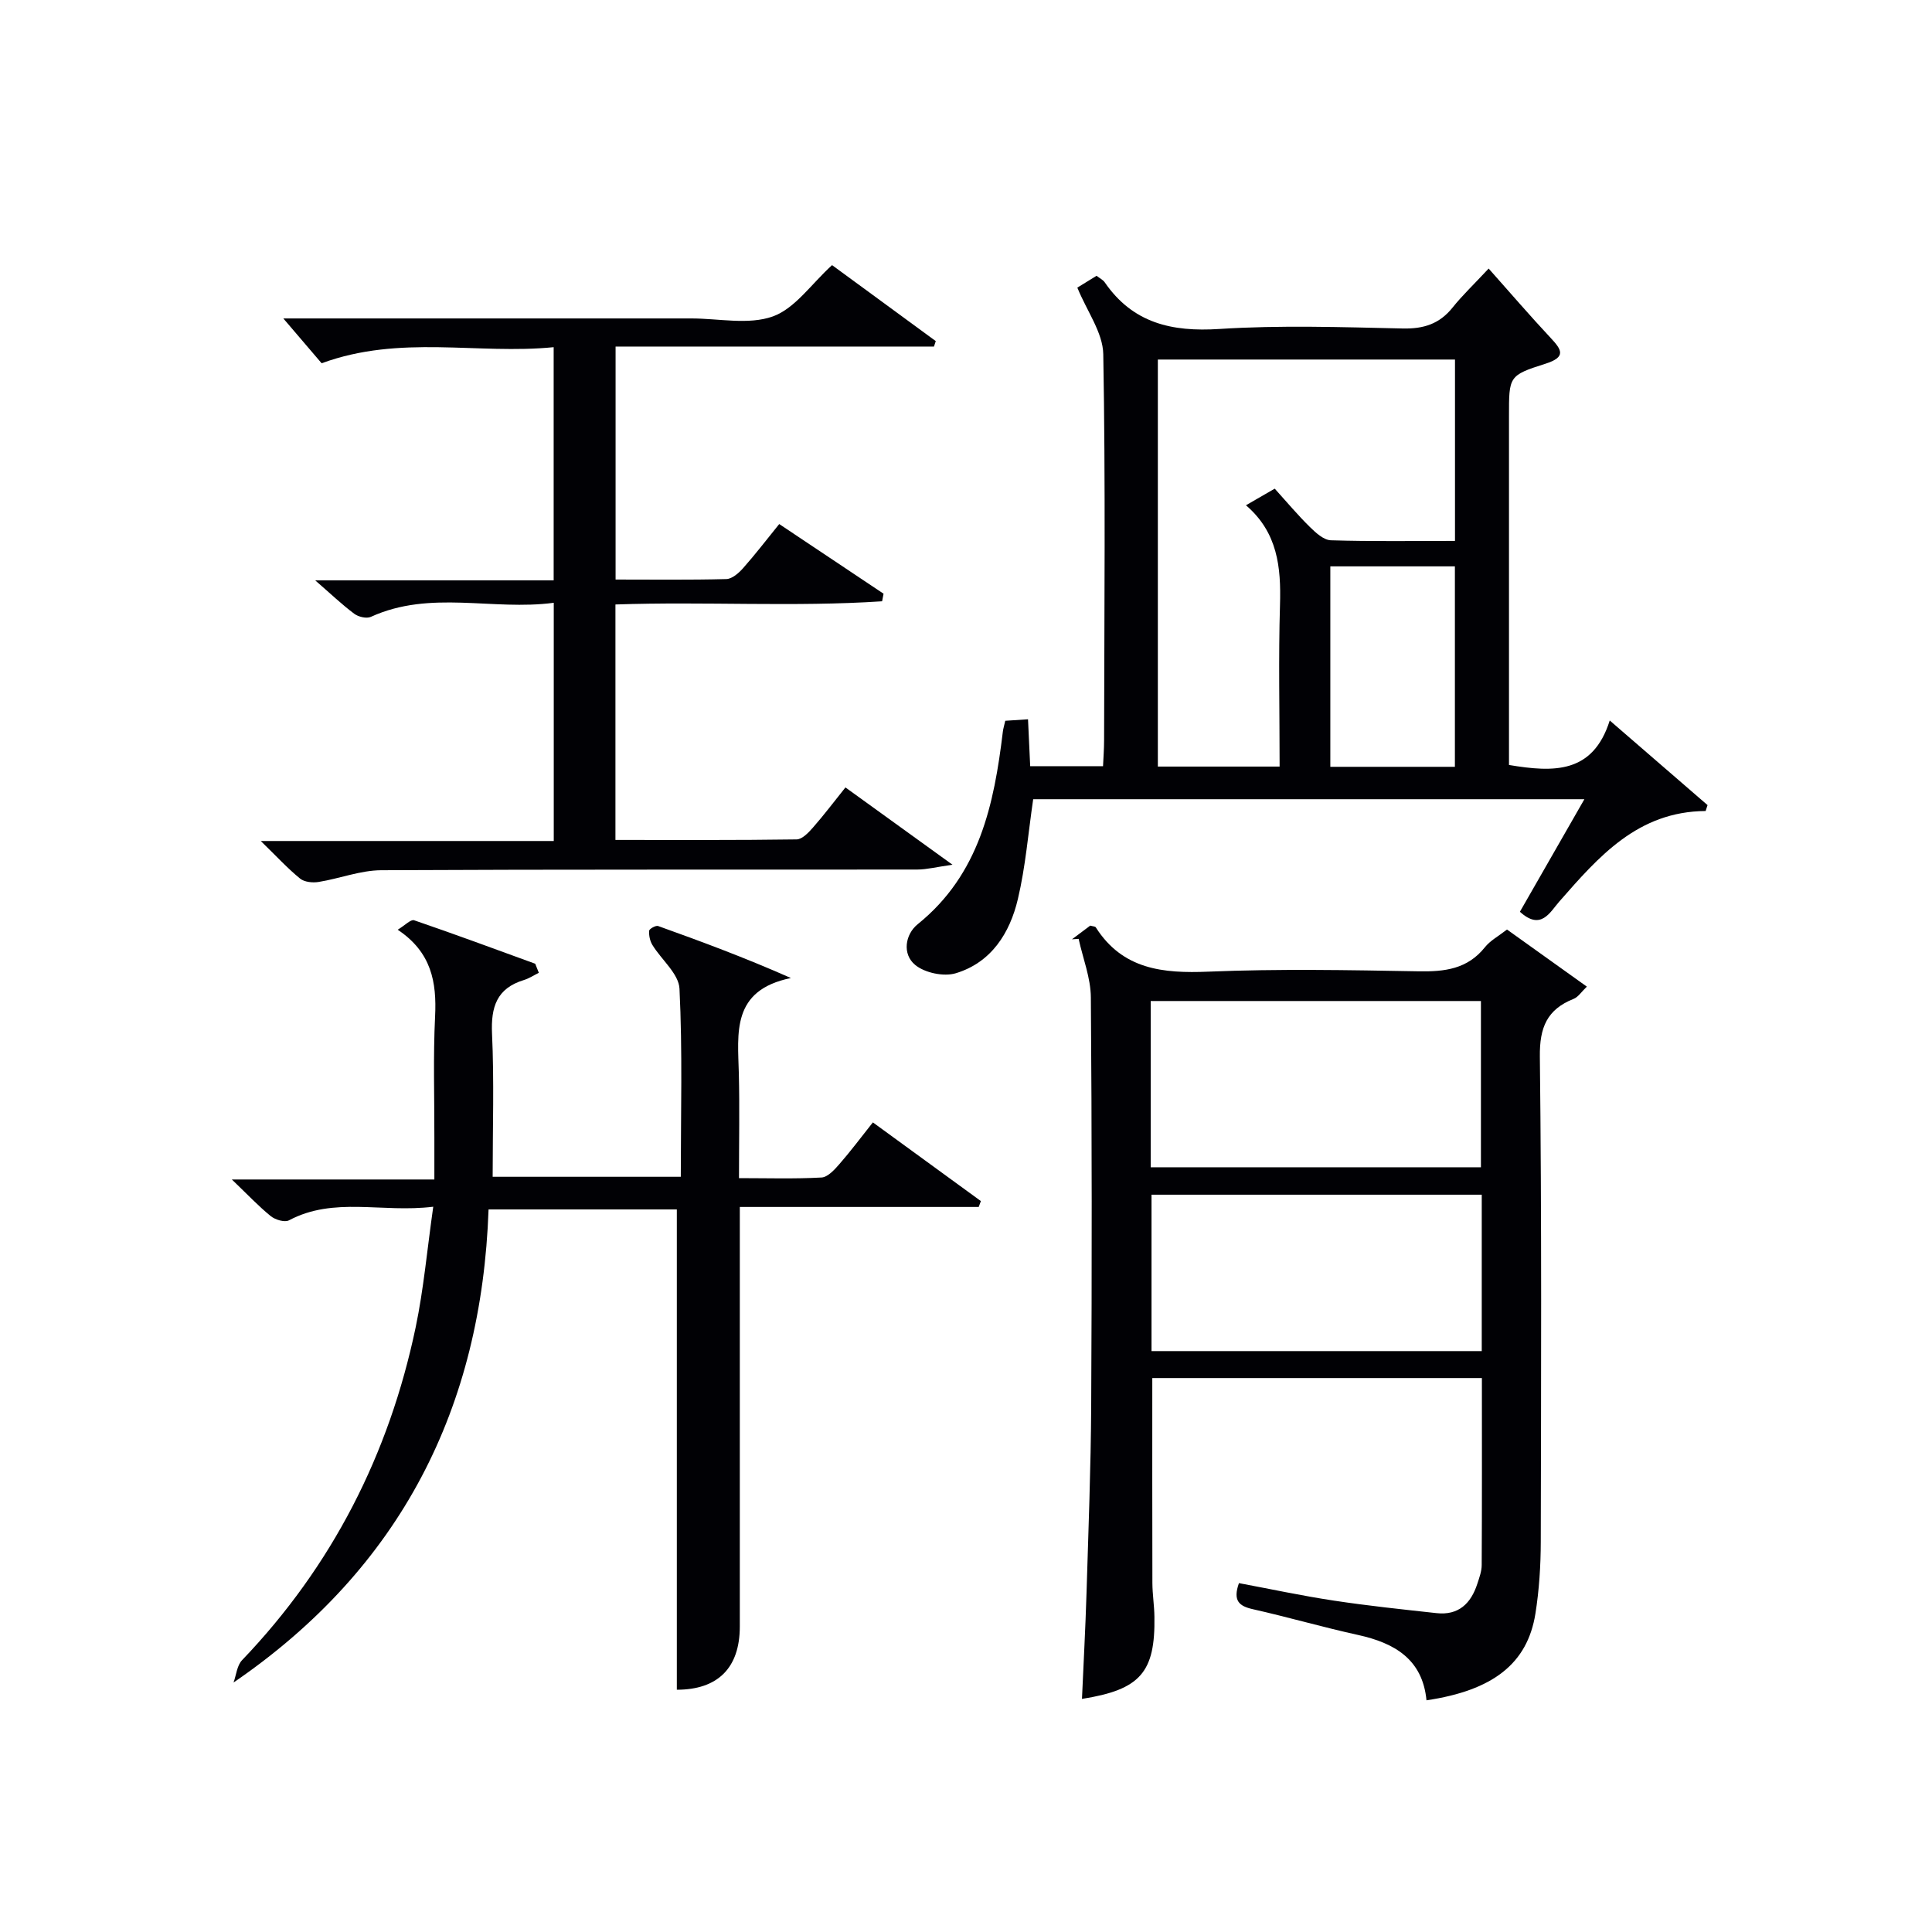
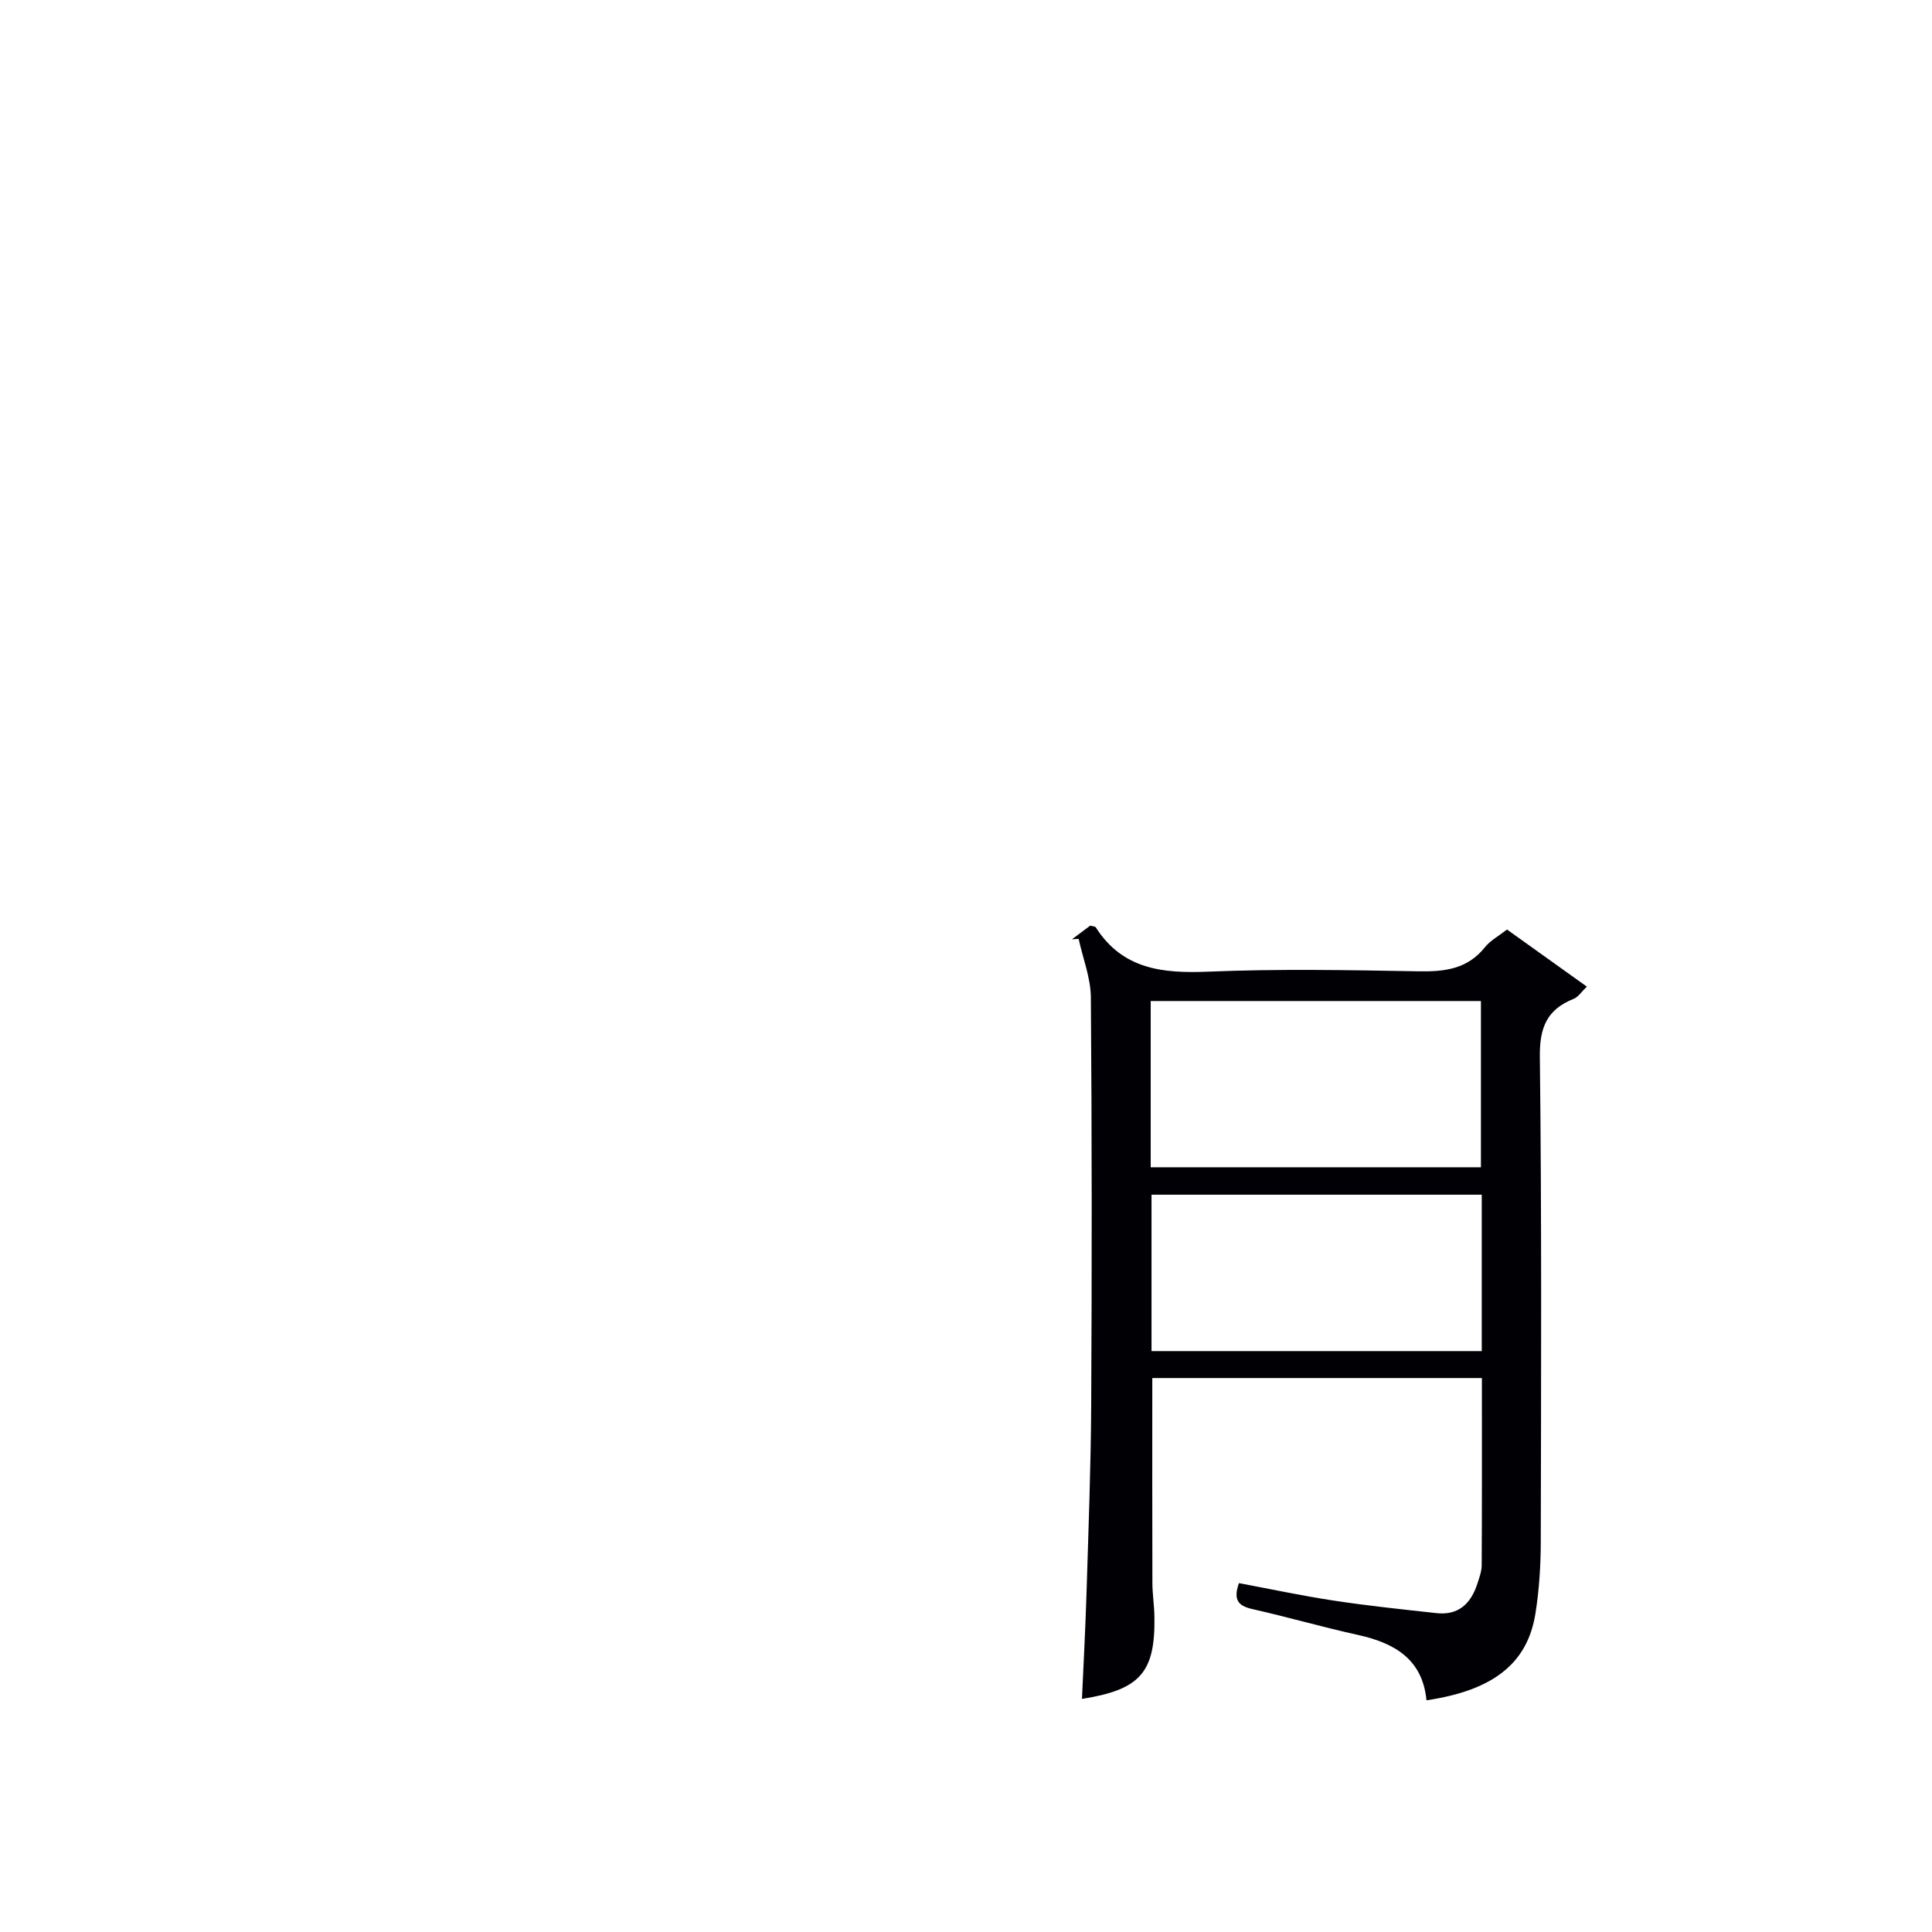
<svg xmlns="http://www.w3.org/2000/svg" enable-background="new 0 0 400 400" viewBox="0 0 400 400">
  <g fill="#010105">
    <path d="m221.94 194.47c1.3-.97 2.6-1.95 3.78-2.83.56.16 1.02.15 1.15.36 5.57 8.73 13.89 9.56 23.33 9.17 14.47-.6 28.99-.33 43.48-.07 5.41.1 10.14-.45 13.76-4.99 1.1-1.38 2.8-2.28 4.57-3.66 5.41 3.87 10.76 7.7 16.53 11.82-1.16 1.11-1.8 2.17-2.73 2.53-5.51 2.19-7.07 5.91-7 11.94.39 33.48.26 66.97.19 100.46-.01 4.97-.33 10-1.11 14.9-1.66 10.33-8.77 15.88-22.55 17.93-.82-8.49-6.59-11.86-14.17-13.53-7.29-1.6-14.48-3.69-21.77-5.33-2.85-.64-4.19-1.74-2.89-5.4 6.48 1.21 13.03 2.62 19.65 3.62 7.05 1.07 14.15 1.81 21.24 2.59 4.58.51 7.15-2 8.47-6.09.41-1.26.9-2.58.9-3.87.07-12.8.04-25.6.04-38.71-22.9 0-45.61 0-68.24 0 0 14.25-.02 28.35.02 42.45.01 2.32.39 4.64.42 6.96.19 11.54-2.93 15.11-15 17.02.32-7.32.72-14.58.94-21.85.39-12.97.9-25.95.97-38.92.15-28.16.15-56.31-.07-84.47-.03-4.04-1.65-8.08-2.53-12.12-.44.04-.91.06-1.38.09zm16.3 47.2h68.37c0-11.72 0-23.09 0-34.42-22.97 0-45.55 0-68.37 0zm68.54 5.68c-23.11 0-45.81 0-68.37 0v32.38h68.37c0-10.85 0-21.44 0-32.38z" />
-     <path d="m308.21 55.6c4.57 5.14 8.59 9.82 12.8 14.32 2.35 2.51 3.32 4-1.08 5.4-7.59 2.4-7.51 2.63-7.51 10.85v66.46 5.75c9.24 1.54 17.37 1.85 20.86-9.21 7.19 6.23 13.72 11.88 20.25 17.52-.13.41-.27.81-.4 1.22-14.04.1-22.13 9.43-30.3 18.75-1.93 2.2-3.79 6.09-8.15 2.11 4.34-7.57 8.69-15.16 13.35-23.3-38.51 0-76.46 0-114.12 0-1.03 7.01-1.58 13.96-3.17 20.67-1.66 7.05-5.51 13.14-12.85 15.36-2.48.75-6.41-.07-8.41-1.72-2.73-2.24-2.08-6.34.53-8.44 12.79-10.32 15.8-24.79 17.62-39.86.08-.66.29-1.3.5-2.25 1.38-.09 2.83-.19 4.71-.31.15 3.29.29 6.37.45 9.71h15.08c.08-1.79.22-3.57.22-5.35.04-26.65.31-53.31-.17-79.95-.08-4.47-3.38-8.89-5.37-13.78.58-.36 2.25-1.39 3.98-2.45.7.54 1.34.84 1.69 1.35 5.81 8.44 13.86 10.3 23.73 9.66 12.61-.81 25.31-.38 37.96-.1 4.35.1 7.64-.95 10.36-4.37 1.94-2.43 4.23-4.6 7.44-8.04zm-43.28 103.11c0-11.54-.25-22.52.08-33.49.23-7.77-.47-14.97-7.05-20.61 2.23-1.29 4.04-2.33 5.96-3.44 2.56 2.83 4.8 5.51 7.28 7.94 1.21 1.19 2.85 2.7 4.34 2.75 8.46.26 16.93.13 25.7.13 0-12.74 0-25.13 0-37.55-20.69 0-41.05 0-61.52 0v84.27zm36.29.05c0-14.07 0-27.77 0-41.5-8.8 0-17.22 0-25.79 0v41.5z" />
-     <path d="m153.17 249.89v86.85c0 8.65-4.62 13.1-13.04 13.1 0-33.04 0-66.08 0-99.44-12.41 0-25.32 0-38.98 0-1.42 40.87-18.01 74.13-52.8 97.95.57-1.56.71-3.52 1.76-4.62 18.67-19.51 30.44-42.63 35.95-68.93 1.65-7.89 2.36-15.98 3.64-24.96-10.68 1.31-20.53-2.15-29.88 2.82-.88.47-2.83-.12-3.76-.87-2.56-2.08-4.83-4.5-8.06-7.59h41.93c0-3.26 0-6.02 0-8.77.02-8.33-.26-16.67.15-24.98.35-7.09-.73-13.29-7.74-17.96 1.51-.91 2.71-2.19 3.39-1.96 8.4 2.87 16.73 5.96 25.08 9 .25.63.5 1.25.75 1.88-1.04.51-2.02 1.17-3.11 1.5-5.61 1.72-6.83 5.57-6.58 11.11.45 9.75.13 19.54.13 29.62h38.95c0-13.08.37-26.03-.27-38.94-.15-3.1-3.74-5.99-5.61-9.06-.51-.83-.74-1.98-.67-2.94.03-.39 1.38-1.15 1.85-.98 8.99 3.22 17.94 6.54 27.5 10.77-12.39 2.54-10.98 11.42-10.78 19.83.17 6.97.03 13.95.03 21.6 5.89 0 11.5.18 17.08-.13 1.3-.07 2.7-1.62 3.72-2.79 2.29-2.62 4.38-5.42 6.92-8.62 7.56 5.5 14.96 10.9 22.36 16.29-.15.41-.3.82-.45 1.22-16.34 0-32.68 0-49.46 0z" />
-     <path d="m58.66 65.93h80.98 3.5c5.67 0 11.83 1.38 16.85-.41 4.61-1.65 7.98-6.72 12.28-10.63 6.86 5.03 14.17 10.38 21.47 15.73-.12.38-.25.75-.37 1.13-21.84 0-43.69 0-65.92 0v48.24c7.7 0 15.32.1 22.93-.1 1.19-.03 2.57-1.24 3.47-2.26 2.52-2.84 4.84-5.87 7.48-9.13 7.38 4.92 14.49 9.67 21.6 14.42-.1.52-.2 1.05-.3 1.57-18.25 1.21-36.58.02-55.21.66v48.75c12.62 0 25.07.07 37.52-.11 1.15-.02 2.47-1.42 3.38-2.46 2.27-2.59 4.36-5.35 6.72-8.3 7.16 5.17 13.98 10.09 22.16 16-3.36.48-5.31.99-7.26 1-37 .05-73.99-.05-110.99.14-4.33.02-8.64 1.73-12.99 2.43-1.23.2-2.94.03-3.83-.7-2.57-2.09-4.83-4.56-8.14-7.78h60.66c0-16.64 0-32.56 0-49.32-12.68 1.69-25.53-2.72-37.86 2.91-.9.41-2.59.01-3.45-.64-2.51-1.87-4.78-4.05-8.08-6.91h49.37c0-16.2 0-31.78 0-48.28-15.76 1.57-31.74-2.66-48.04 3.33-2.16-2.55-4.94-5.78-7.93-9.28z" />
  </g>
</svg>